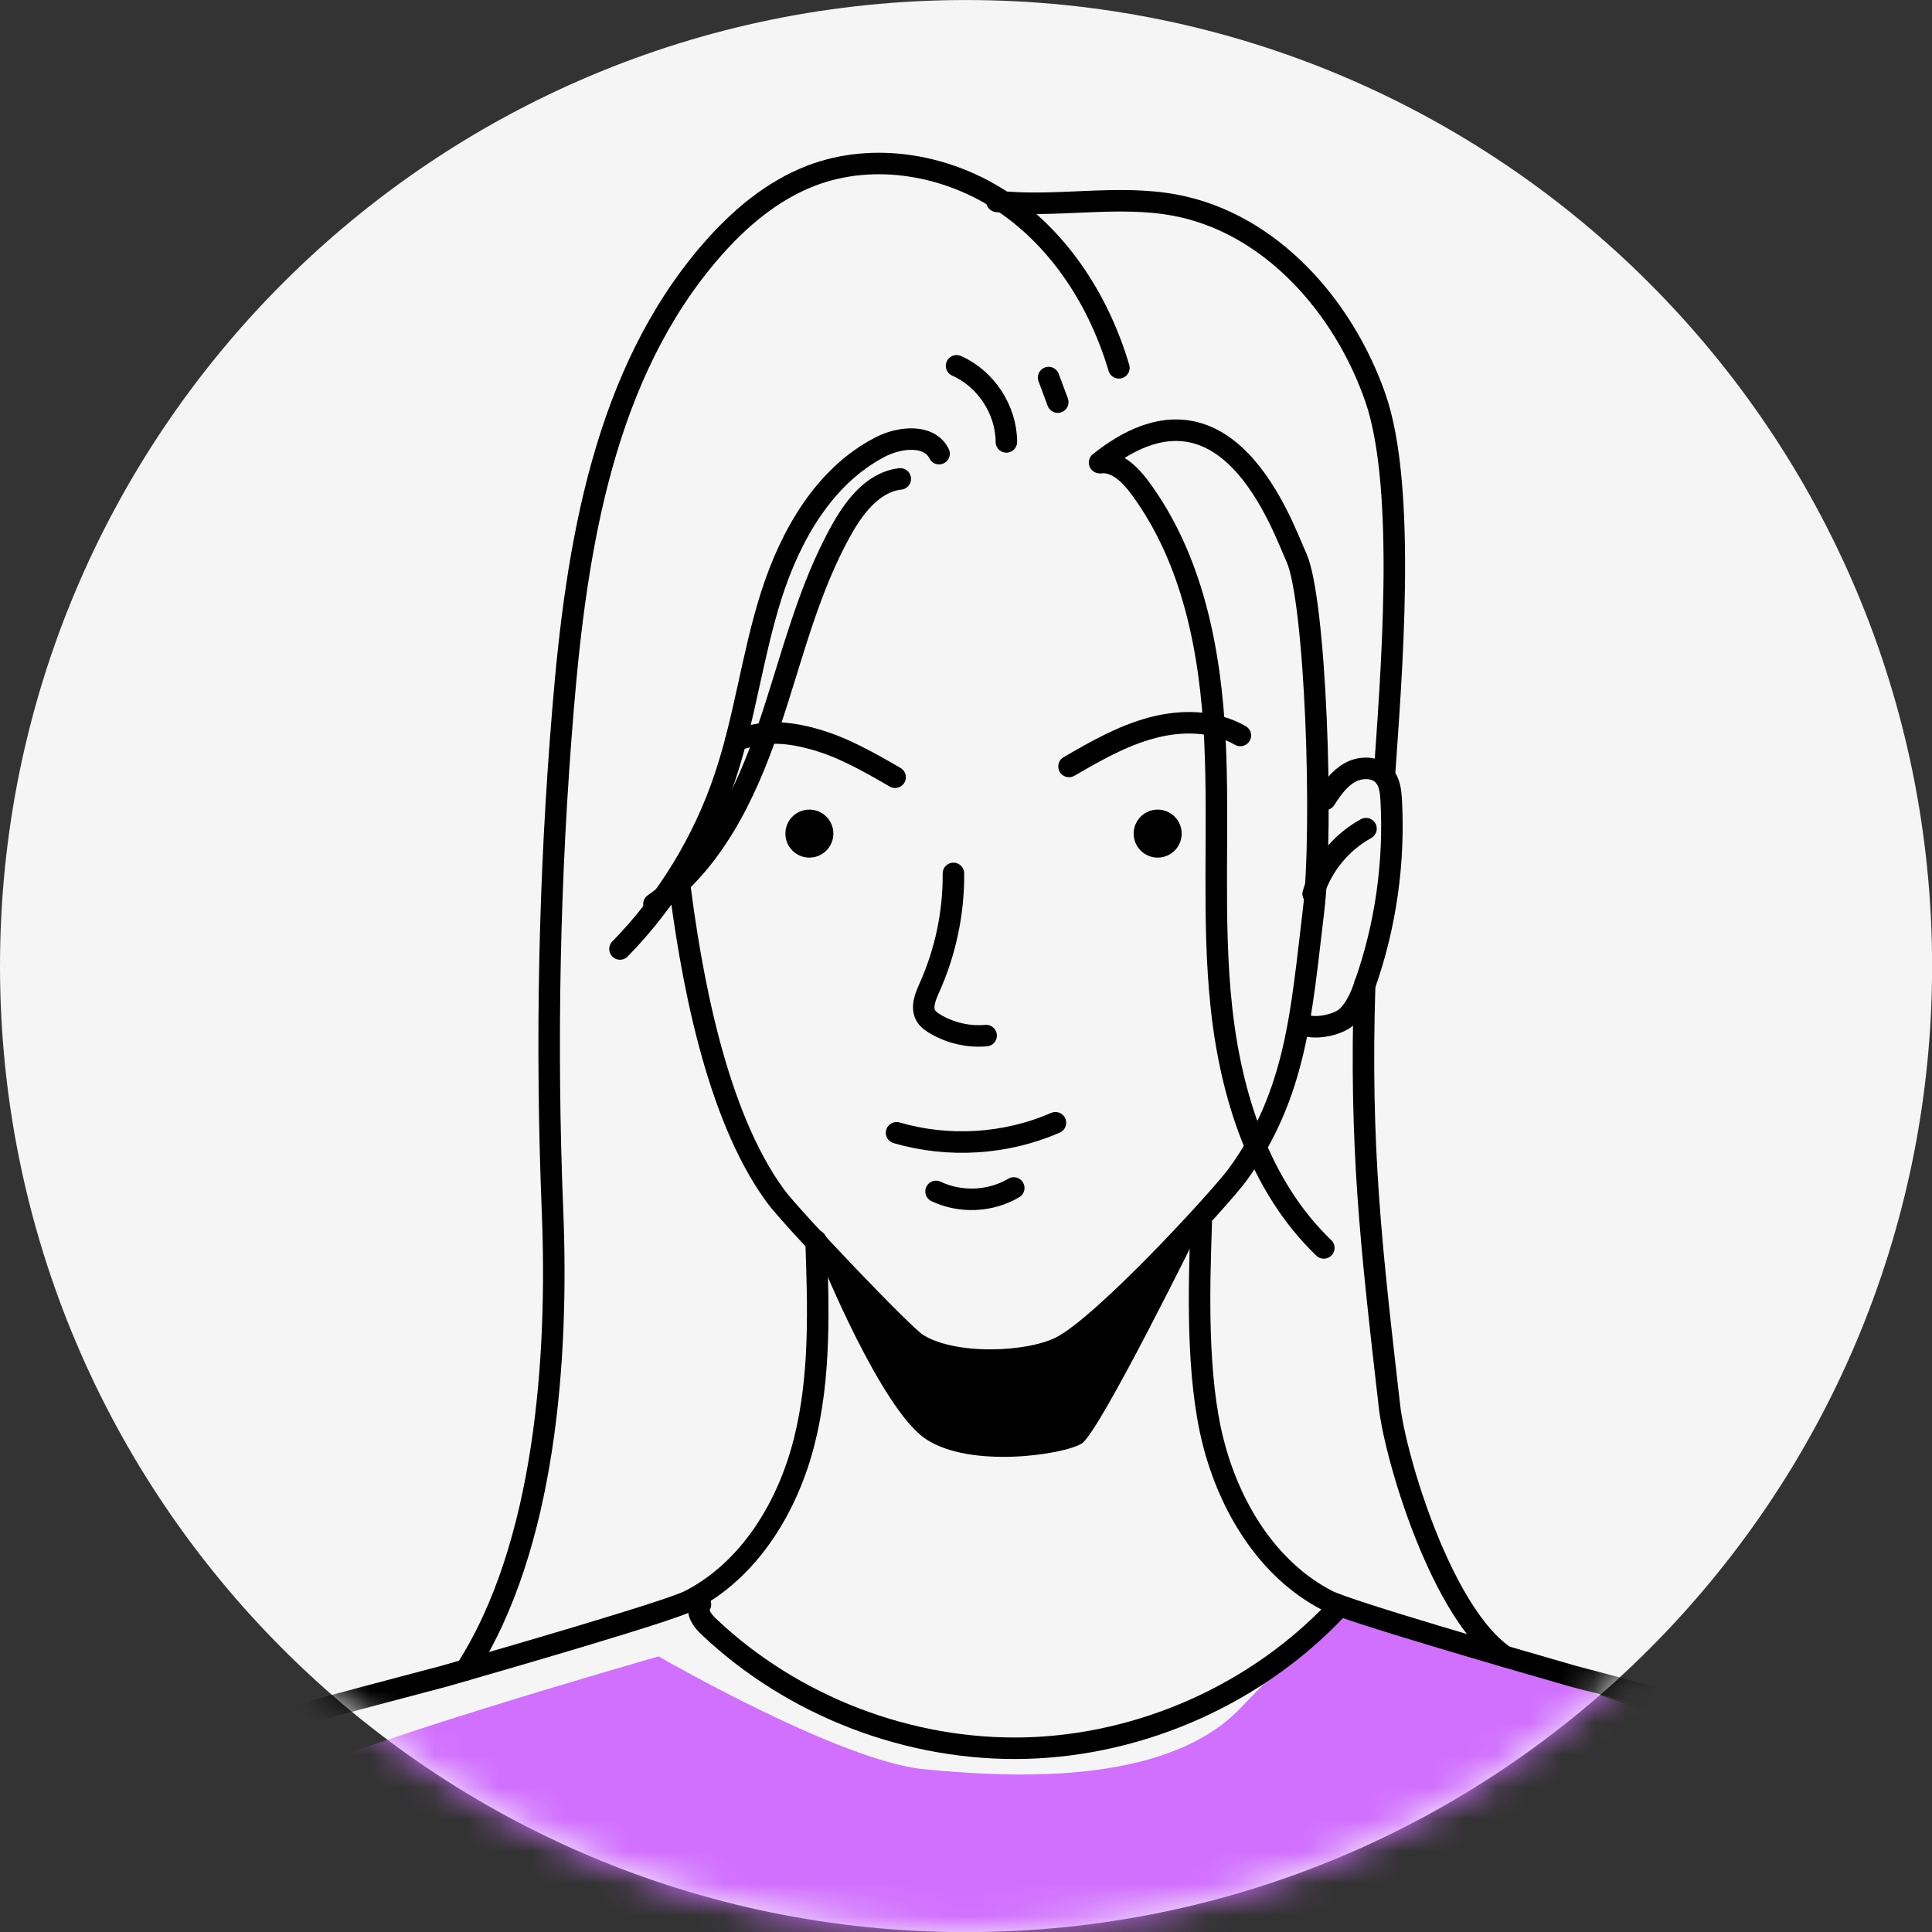
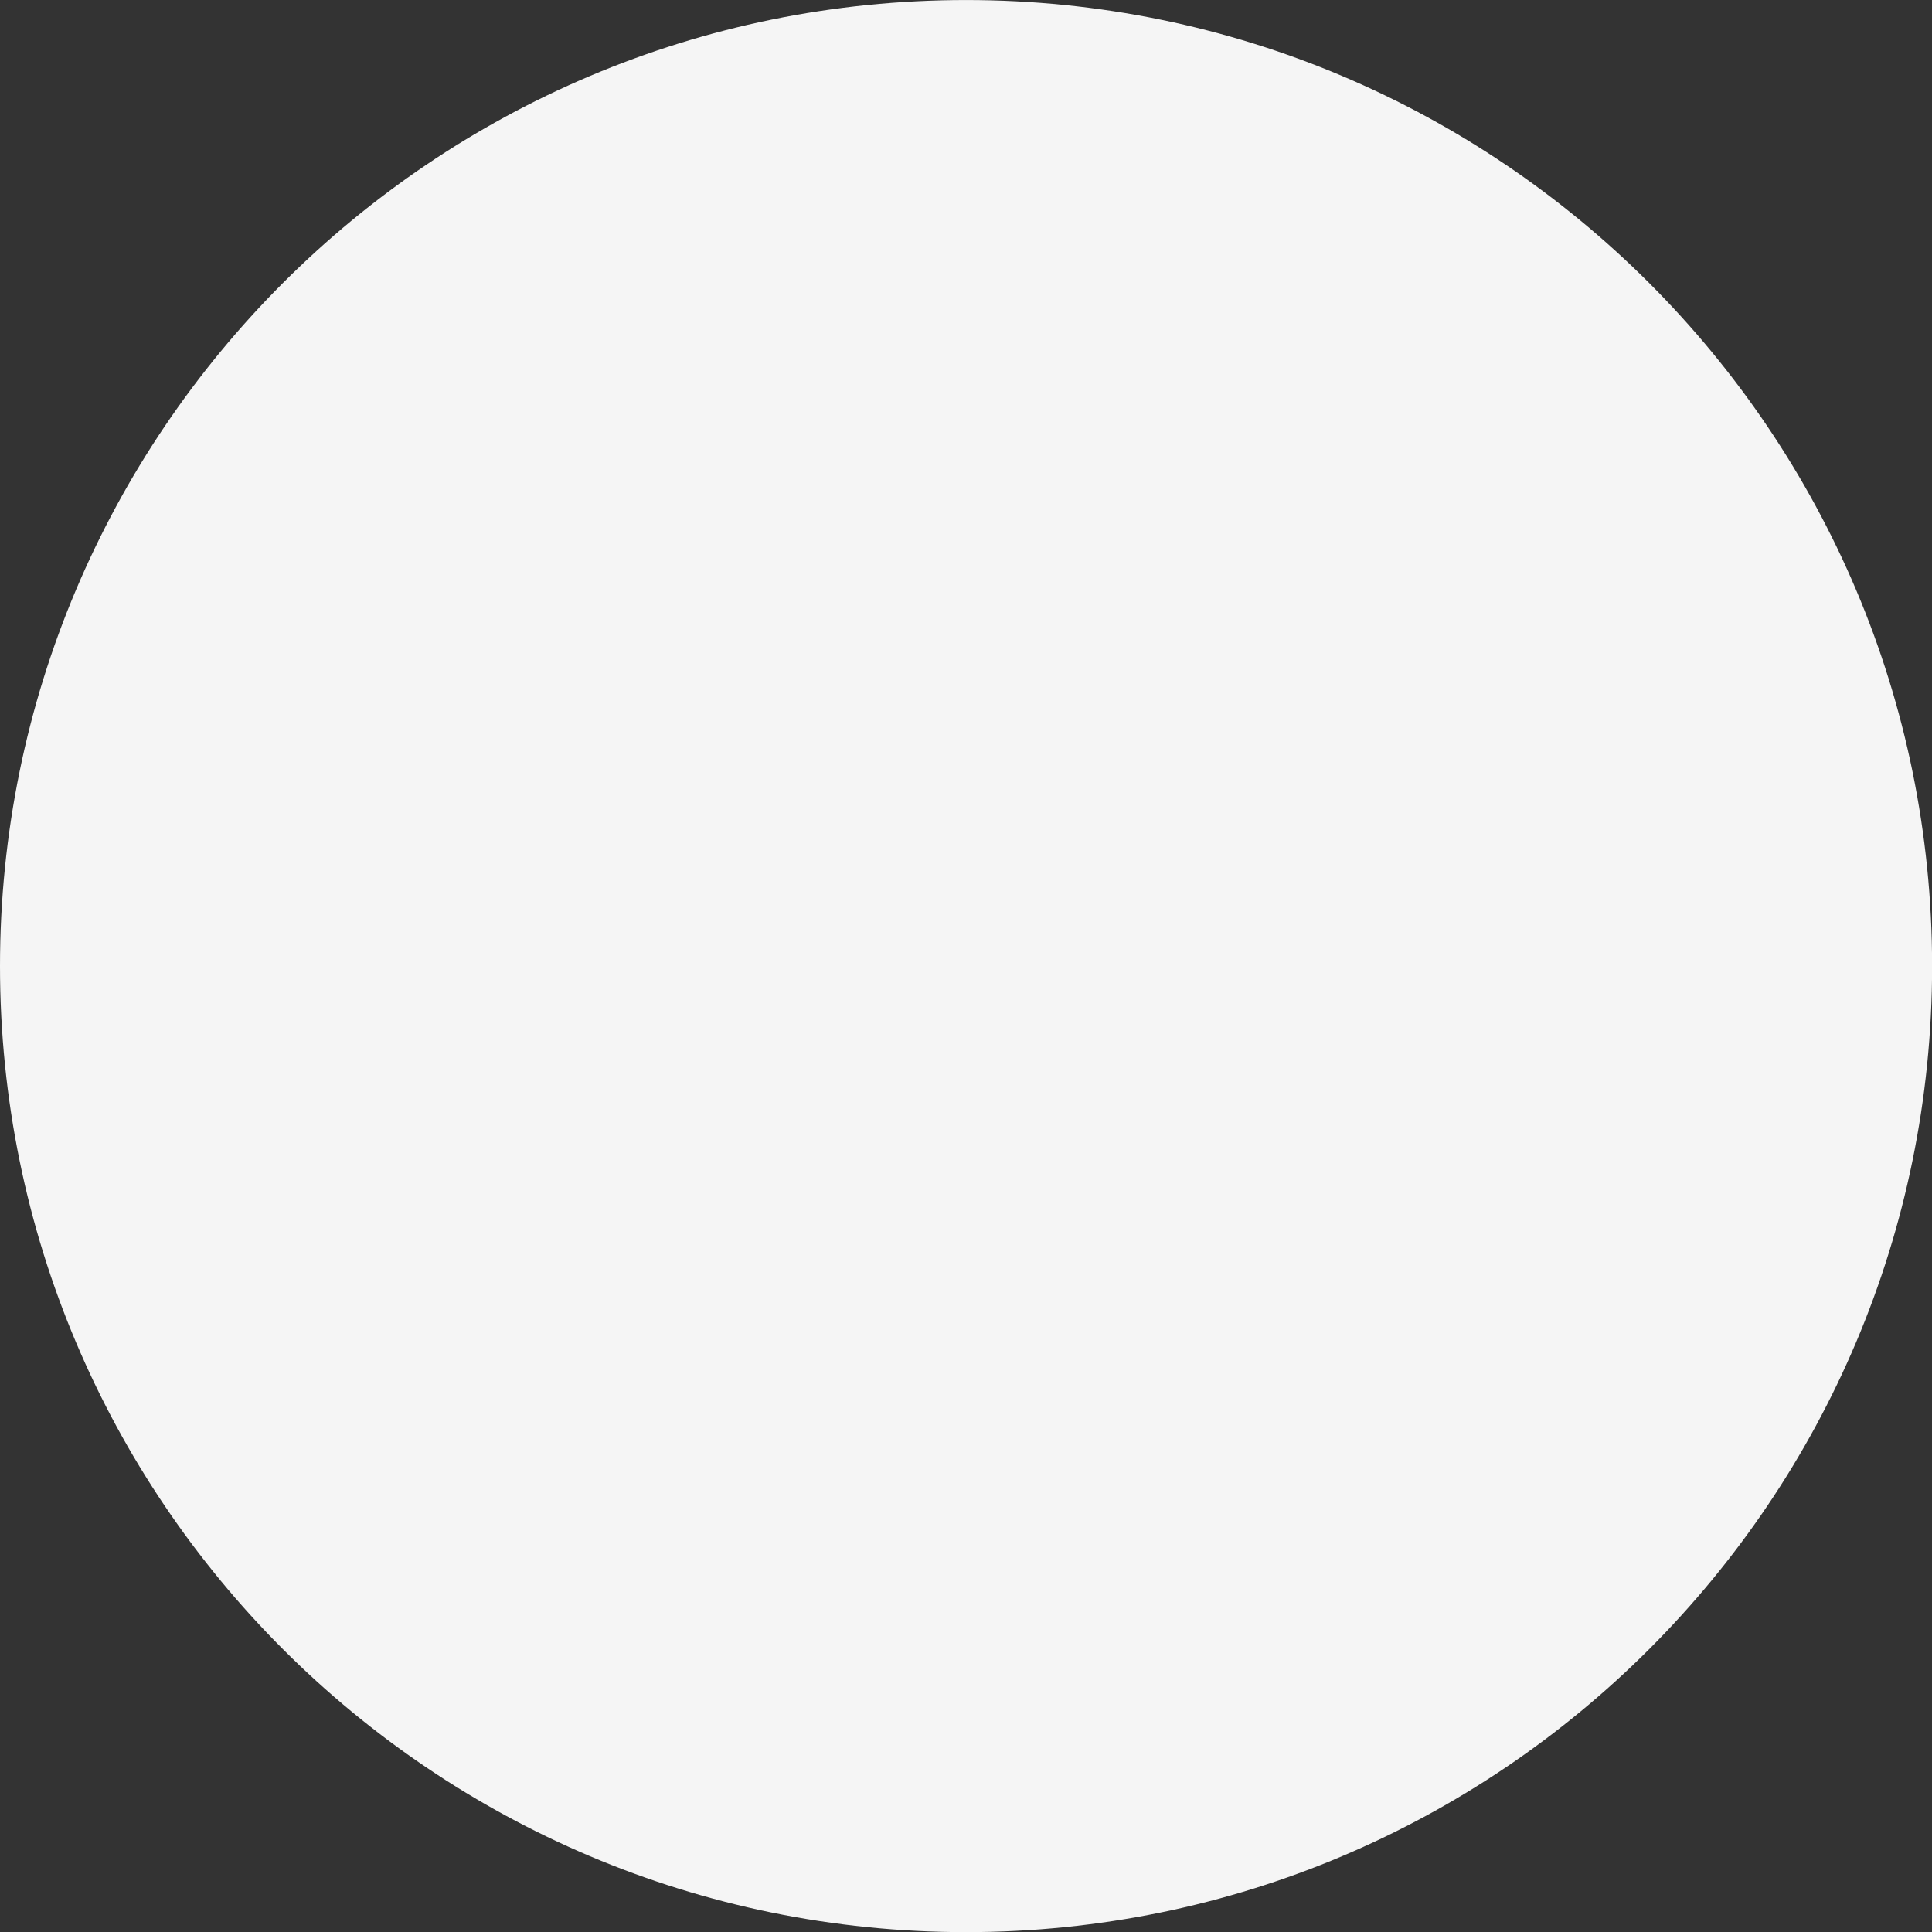
<svg xmlns="http://www.w3.org/2000/svg" width="60" height="60" viewBox="0 0 60 60" fill="none">
  <rect x="0" y="0" width="60" height="60" fill="#333333" stroke="none" />
  <g clip-path="url(#clip0_2005_12661)">
    <path d="M30.002 60.004C46.571 60.004 60.003 46.572 60.003 30.003C60.003 13.433 46.571 0.001 30.002 0.001C13.432 0.001 0 13.433 0 30.003C0 46.572 13.432 60.004 30.002 60.004Z" fill="#F5F5F5" />
    <mask id="mask0_2005_12661" style="mask-type:luminance" maskUnits="userSpaceOnUse" x="0" y="0" width="61" height="61">
-       <path d="M30.002 60.004C46.571 60.004 60.003 46.572 60.003 30.003C60.003 13.433 46.571 0.001 30.002 0.001C13.432 0.001 0 13.433 0 30.003C0 46.572 13.432 60.004 30.002 60.004Z" fill="white" />
-     </mask>
+       </mask>
    <g mask="url(#mask0_2005_12661)">
-       <path d="M6.461 62.664C6.461 62.664 7.721 56.331 8.603 55.449C9.486 54.567 20.454 51.442 20.454 51.442C20.454 51.442 26.076 54.69 28.686 54.944C31.296 55.195 36.175 55.496 38.518 53.053C40.864 50.61 41.523 49.958 41.523 49.958C41.523 49.958 53.002 53.661 54.242 54.289C55.482 54.921 56.261 62.661 56.261 62.661H6.461V62.664Z" fill="#D16FFF" />
-       <path d="M25.488 39.137C25.488 39.137 27.363 43.765 28.753 44.691C30.144 45.617 33.035 45.176 33.593 44.831C34.148 44.484 37.256 38.164 37.256 38.164C37.256 38.164 33.847 41.984 32.226 42.238C30.605 42.492 28.707 41.867 28.707 41.867L25.488 38.722V39.137Z" fill="black" />
+       <path d="M6.461 62.664C6.461 62.664 7.721 56.331 8.603 55.449C9.486 54.567 20.454 51.442 20.454 51.442C20.454 51.442 26.076 54.69 28.686 54.944C31.296 55.195 36.175 55.496 38.518 53.053C40.864 50.61 41.523 49.958 41.523 49.958C41.523 49.958 53.002 53.661 54.242 54.289C55.482 54.921 56.261 62.661 56.261 62.661V62.664Z" fill="#D16FFF" />
      <path d="M34.148 14.366C38.088 11.221 39.829 16.374 40.26 17.31C40.855 18.613 41.109 25.665 40.792 28.289C40.414 31.397 40.274 33.97 38.422 36.497C37.911 37.192 34.305 41.132 32.958 41.827C31.959 42.342 29.589 42.446 28.47 41.727C28.032 41.446 24.596 37.84 24.085 37.145C22.233 34.622 21.448 30.297 21.07 27.189" stroke="black" stroke-width="0.668" stroke-linecap="round" stroke-linejoin="round" />
-       <path d="M29.61 27.125C29.62 28.345 29.362 29.565 28.864 30.674C28.737 30.958 28.597 31.296 28.764 31.56C28.828 31.66 28.924 31.727 29.025 31.79C29.503 32.078 30.071 32.212 30.625 32.161" stroke="black" stroke-width="0.668" stroke-linecap="round" stroke-linejoin="round" />
      <path d="M27.844 35.18C29.458 35.651 31.236 35.541 32.777 34.869" stroke="black" stroke-width="0.668" stroke-linecap="round" stroke-linejoin="round" />
      <path d="M29.07 37.001C29.826 37.362 30.761 37.322 31.483 36.894" stroke="black" stroke-width="0.668" stroke-linecap="round" stroke-linejoin="round" />
      <path d="M25.344 38.535C25.417 40.62 25.488 42.743 24.976 44.768C24.465 46.793 23.285 48.745 21.43 49.704C20.785 50.038 15.672 51.516 13.814 52.05C13.814 52.05 9.309 53.233 8.062 53.601C6.812 53.969 5.051 62.665 5.051 62.665" stroke="black" stroke-width="0.668" stroke-linecap="round" stroke-linejoin="round" />
      <path d="M41.153 24.826C41.363 24.502 41.594 24.171 41.931 23.987C42.269 23.8 42.747 23.81 42.994 24.104C43.161 24.305 43.188 24.582 43.205 24.843C43.312 26.785 43.034 28.746 42.389 30.578C42.262 30.942 42.108 31.313 41.828 31.577C41.547 31.841 40.772 31.995 40.438 31.798" stroke="black" stroke-width="0.668" stroke-linecap="round" stroke-linejoin="round" />
      <path d="M29.163 14.088C28.862 13.477 27.95 13.567 27.345 13.878C25.604 14.773 24.551 16.618 23.956 18.483C23.361 20.348 23.131 22.316 22.502 24.171C21.834 26.15 20.714 27.978 19.254 29.472" stroke="black" stroke-width="0.668" stroke-linecap="round" stroke-linejoin="round" />
      <path d="M34.748 11.424C34.15 9.399 32.957 7.504 31.212 6.311C29.468 5.118 27.148 4.7 25.177 5.462C23.974 5.927 22.958 6.789 22.109 7.761C18.767 11.591 17.904 16.945 17.487 22.012C17.055 27.199 16.949 32.416 17.159 37.616C17.346 42.171 16.939 48.026 14.469 51.86" stroke="black" stroke-width="0.668" stroke-linecap="round" stroke-linejoin="round" />
      <path d="M30.961 6.254C32.802 6.461 34.684 6.03 36.505 6.374C39.456 6.935 41.716 9.502 42.708 12.336C43.701 15.17 43.196 21.106 42.992 24.104" stroke="black" stroke-width="0.668" stroke-linecap="round" stroke-linejoin="round" />
      <path d="M42.381 30.578C42.224 35.621 42.575 38.649 43.15 43.662C43.34 45.327 44.798 50.152 46.739 51.443" stroke="black" stroke-width="0.668" stroke-linecap="round" stroke-linejoin="round" />
      <path d="M37.305 37.987C37.232 40.073 37.161 42.743 37.673 44.768C38.184 46.794 39.364 48.745 41.219 49.704C41.864 50.039 46.977 51.516 48.835 52.051C48.835 52.051 53.34 53.234 54.587 53.601C55.837 53.969 57.598 62.665 57.598 62.665" stroke="black" stroke-width="0.668" stroke-linecap="round" stroke-linejoin="round" />
      <path d="M29.707 11.361C30.619 11.762 31.251 12.728 31.254 13.724" stroke="black" stroke-width="0.668" stroke-linecap="round" stroke-linejoin="round" />
      <path d="M32.566 11.726C32.66 11.979 32.757 12.233 32.85 12.488" stroke="black" stroke-width="0.668" stroke-linecap="round" stroke-linejoin="round" />
-       <path d="M21.753 49.828C21.609 50.042 21.803 50.316 21.99 50.496C24.614 52.993 28.25 54.386 31.866 54.289C35.486 54.189 39.038 52.599 41.521 49.962" stroke="black" stroke-width="0.668" stroke-linecap="round" stroke-linejoin="round" />
      <path d="M33.199 23.803C34.018 23.329 34.85 22.851 35.763 22.607C36.675 22.359 37.698 22.369 38.52 22.841" stroke="black" stroke-width="0.668" stroke-linecap="round" stroke-linejoin="round" />
      <path d="M35.952 26.634C36.364 26.634 36.698 26.3 36.698 25.889C36.698 25.477 36.364 25.143 35.952 25.143C35.541 25.143 35.207 25.477 35.207 25.889C35.207 26.3 35.541 26.634 35.952 26.634Z" fill="black" />
      <path d="M25.136 26.634C25.547 26.634 25.881 26.3 25.881 25.889C25.881 25.477 25.547 25.143 25.136 25.143C24.724 25.143 24.391 25.477 24.391 25.889C24.391 26.3 24.724 26.634 25.136 26.634Z" fill="black" />
-       <path d="M27.798 24.138C26.979 23.663 26.147 23.185 25.235 22.941C24.322 22.694 23.664 22.701 22.852 22.998" stroke="black" stroke-width="0.668" stroke-linecap="round" stroke-linejoin="round" />
      <path d="M42.422 25.735C41.64 26.163 41.039 26.905 40.781 27.757" stroke="black" stroke-width="0.668" stroke-linecap="round" stroke-linejoin="round" />
      <path d="M27.959 14.873C27.15 14.963 26.572 15.685 26.171 16.39C25.074 18.312 24.58 20.511 23.864 22.603C23.149 24.699 22.123 26.811 20.309 28.077" stroke="black" stroke-width="0.668" stroke-linecap="round" stroke-linejoin="round" />
      <path d="M34.188 14.365C34.685 14.325 35.096 14.736 35.394 15.137C37.042 17.359 37.593 20.213 37.73 22.977C37.867 25.741 37.636 28.522 37.931 31.272C38.225 34.023 39.117 36.84 41.112 38.755" stroke="black" stroke-width="0.668" stroke-linecap="round" stroke-linejoin="round" />
    </g>
  </g>
  <defs>
    <clipPath id="clip0_2005_12661">
      <rect width="60" height="60" fill="white" />
    </clipPath>
  </defs>
</svg>